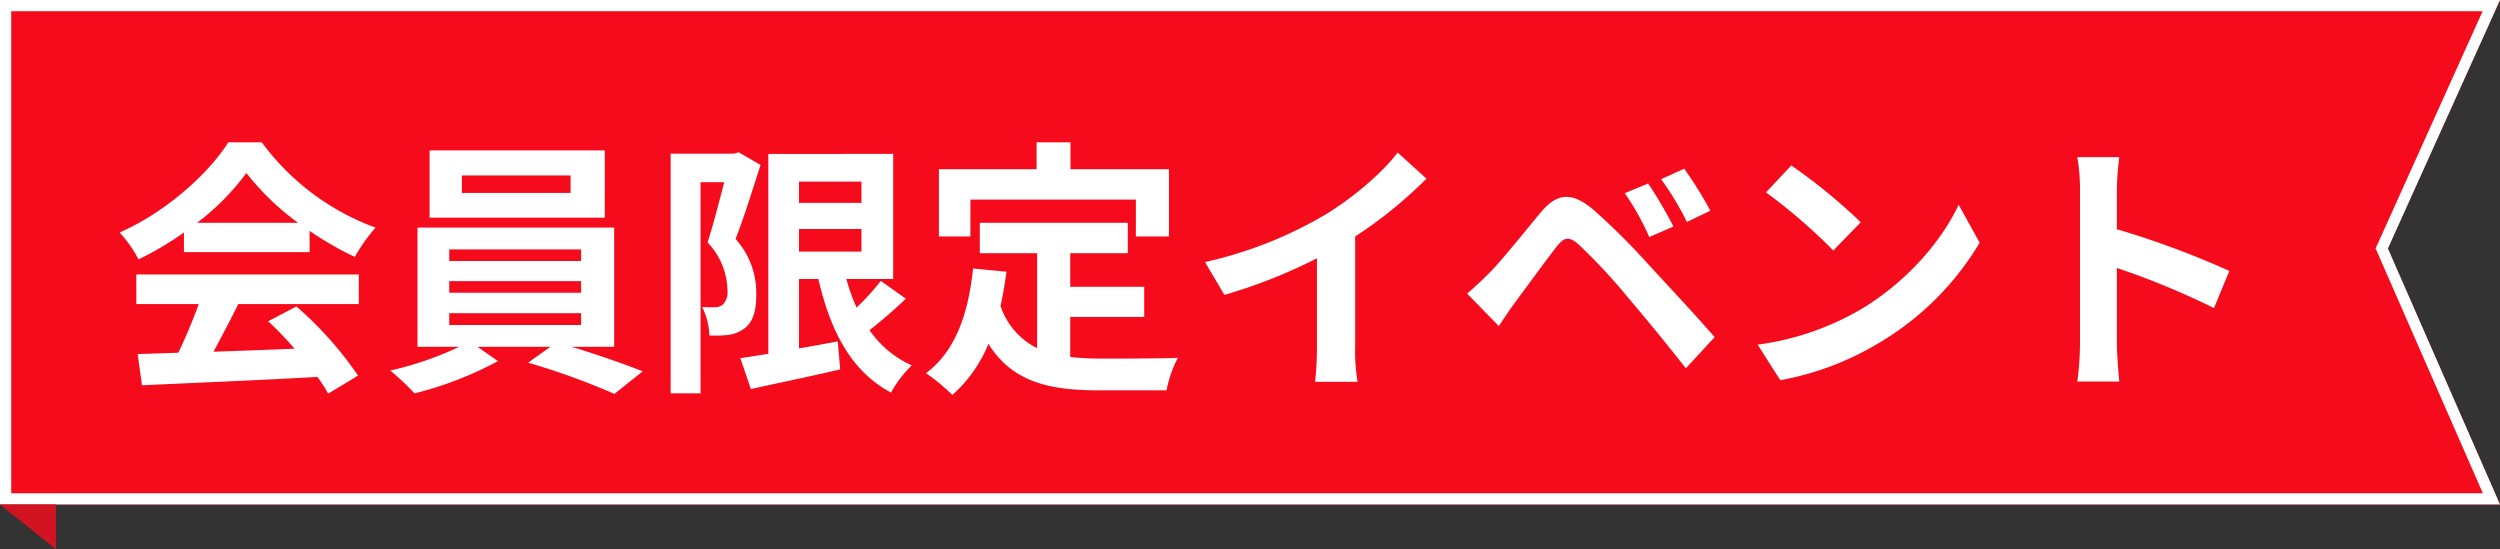
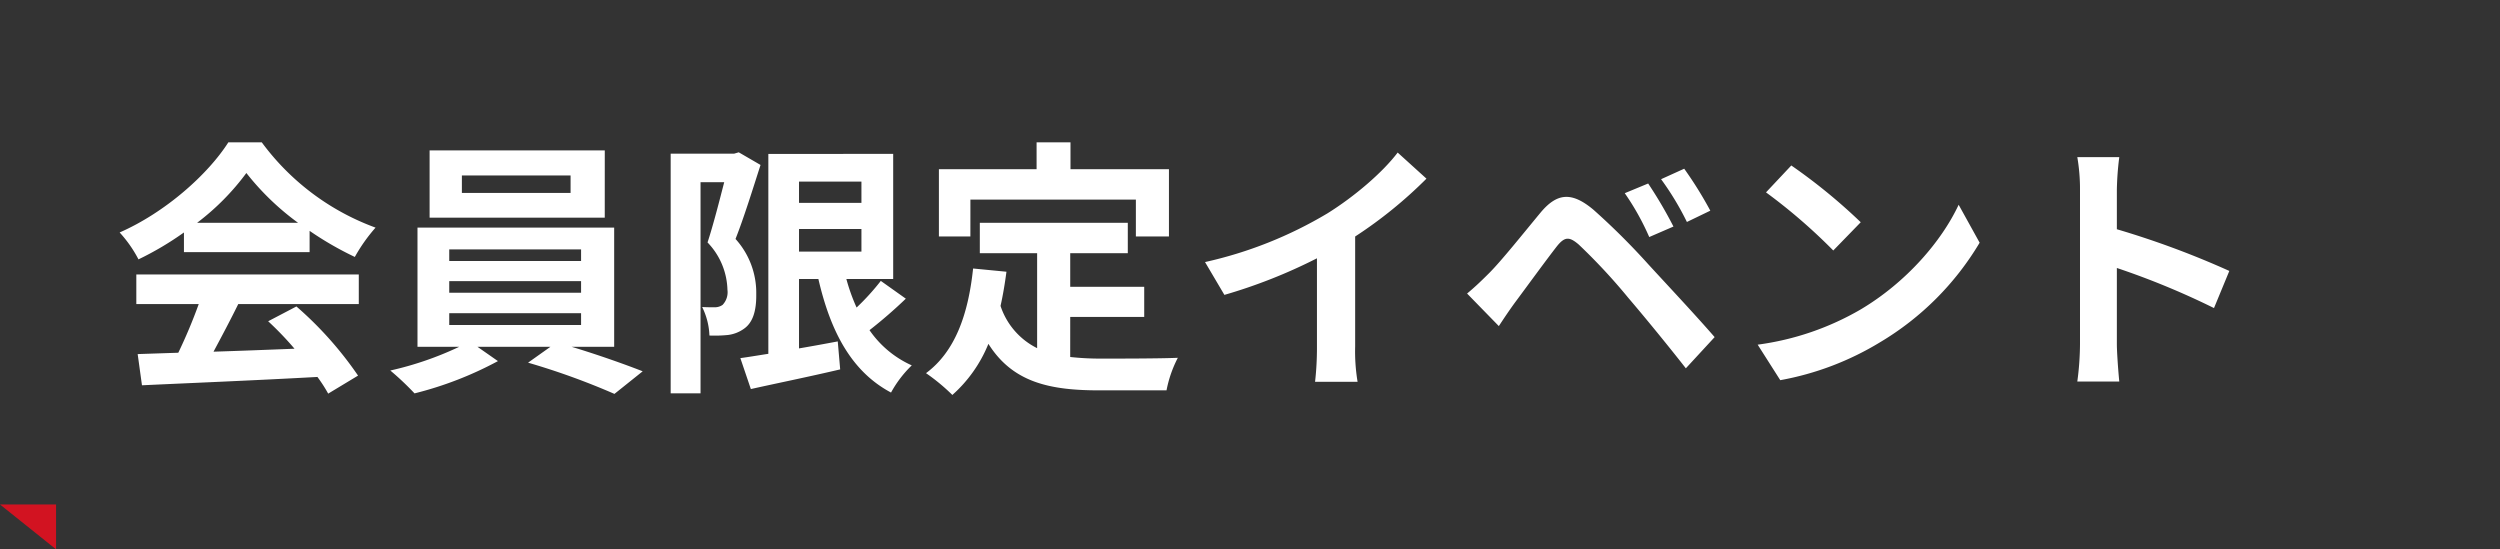
<svg xmlns="http://www.w3.org/2000/svg" width="446" height="98" viewBox="0 0 446 98">
  <rect x="0" y="0" width="446" height="98" fill="#333333" stroke="none" />
  <g id="グループ_507" data-name="グループ 507" transform="translate(-73 -2117.45)">
-     <path id="パス_709" data-name="パス 709" d="M0,0H446L426,44.333,446,90H0Z" transform="translate(73 2117.45)" fill="#f60b1c" />
-     <path id="パス_709_-_アウトライン" data-name="パス 709 - アウトライン" d="M2,2V88H442.941L423.811,44.321,442.9,2H2M0,0H446L426,44.333,446,90H0Z" transform="translate(73 2117.45)" fill="#fff" />
    <path id="パス_816" data-name="パス 816" d="M15.168-26.256a43.622,43.622,0,0,0,8.784-8.88,46.714,46.714,0,0,0,9.216,8.88Zm-2.352,5.232H35.232v-3.792A58,58,0,0,0,43.3-20.16a29.586,29.586,0,0,1,3.7-5.232,43.907,43.907,0,0,1-20.3-15.216H20.736c-3.6,5.664-11.184,12.48-19.392,16.08a22.3,22.3,0,0,1,3.36,4.8,55.422,55.422,0,0,0,8.112-4.8ZM4.32-11.76H15.456a92.177,92.177,0,0,1-3.648,8.688l-7.248.24.768,5.568c8.16-.384,20.016-.864,31.3-1.488a25.446,25.446,0,0,1,1.92,2.976l5.328-3.216A64.556,64.556,0,0,0,32.88-11.328l-5.04,2.64a57.211,57.211,0,0,1,4.7,4.9c-4.9.192-9.84.384-14.448.528,1.44-2.688,3.024-5.664,4.416-8.5h21.5v-5.28H4.32ZM81.792-31.584H62.4V-34.7H81.792Zm6.1-7.584H56.64v12H87.888ZM60.144-10.128h23.52v2.112H60.144Zm0-5.712h23.52v2.064H60.144Zm0-5.664h23.52v2.064H60.144ZM89.568-4.128V-25.392H54.48V-4.128h7.44A58.631,58.631,0,0,1,49.632.1a50.207,50.207,0,0,1,4.32,4.08,63.956,63.956,0,0,0,14.88-5.76L65.184-4.128H78.192L74.208-1.3A127.76,127.76,0,0,1,89.616,4.272L94.656.24c-3.312-1.3-8.208-3.024-12.672-4.368Zm22.224-34.7-.816.24H99.648V4.176h5.328V-33.5H109.2c-.864,3.36-1.968,7.68-2.976,10.752a12.618,12.618,0,0,1,3.552,8.448,3.268,3.268,0,0,1-.864,2.688,2.39,2.39,0,0,1-1.392.432c-.624,0-1.344,0-2.256-.048a12.478,12.478,0,0,1,1.3,5.088,24.212,24.212,0,0,0,3.312-.1,6.164,6.164,0,0,0,2.832-1.1c1.536-1.056,2.256-3.072,2.208-6.24a14.29,14.29,0,0,0-3.7-9.792c1.488-3.744,3.12-9.024,4.464-13.2Zm10.752,13.68H133.68v4.032H122.544ZM133.68-33.6v3.792H122.544V-33.6Zm3.456,17.712a42.567,42.567,0,0,1-4.32,4.752,33.545,33.545,0,0,1-1.824-5.088h8.352v-22.32H117.072V-2.88c-1.872.288-3.552.576-4.992.768l1.872,5.52C118.464,2.4,124.368,1.2,129.888-.1l-.432-4.992c-2.3.432-4.656.864-6.912,1.248V-16.224H126c2.16,9.36,5.9,16.512,12.96,20.256a20.273,20.273,0,0,1,3.7-4.848A18.169,18.169,0,0,1,135.12-7.1a84.474,84.474,0,0,0,6.48-5.616Zm15.984-14.5h29.52v6.576h5.9v-12H170.976v-4.8h-6.048v4.8H147.5v12h5.616ZM170.928-9.456h13.2v-5.376h-13.2v-6H181.2v-5.424H154.8v5.424h10.224V-3.888a12.921,12.921,0,0,1-6.528-7.536c.432-1.92.768-3.936,1.056-6.1L153.6-18.1c-.864,8.208-3.216,14.832-8.4,18.672a34.953,34.953,0,0,1,4.7,3.888,24.494,24.494,0,0,0,6.432-9.12c4.32,6.864,10.9,8.3,19.776,8.3h12a21.346,21.346,0,0,1,2.016-5.808c-3.216.144-11.136.144-13.728.144a49.6,49.6,0,0,1-5.472-.288ZM221.76-23.808a78.429,78.429,0,0,0,12.72-10.32l-5.136-4.656c-2.688,3.552-7.68,7.824-12.528,10.848a73.742,73.742,0,0,1-21.84,8.688l3.456,5.856a93.847,93.847,0,0,0,16.512-6.528V-4.176a53.755,53.755,0,0,1-.336,6.288h7.584a33,33,0,0,1-.432-6.288Zm52.272-9.456-4.176,1.728a45.249,45.249,0,0,1,4.368,7.824l4.32-1.872A76.6,76.6,0,0,0,274.032-33.264Zm6.432-2.64-4.128,1.872a50.219,50.219,0,0,1,4.608,7.632l4.176-2.016A69.862,69.862,0,0,0,280.464-35.9ZM241.728-13.632l5.664,5.808c.816-1.248,1.968-2.976,3.072-4.464,1.968-2.64,5.424-7.392,7.3-9.792,1.392-1.728,2.208-1.728,3.888-.288a104.844,104.844,0,0,1,8.832,9.5c2.832,3.312,7.2,8.64,10.272,12.576l5.136-5.568c-3.456-3.984-8.592-9.456-11.808-12.96a124.926,124.926,0,0,0-9.792-9.744c-3.936-3.312-6.528-2.976-9.408.432-3.264,3.936-7.008,8.64-9.216,10.848C244.224-15.84,243.168-14.832,241.728-13.632Zm57.84-22.848-4.512,4.8a99.8,99.8,0,0,1,12,10.368l4.9-5.04A100.8,100.8,0,0,0,299.568-36.48Zm-6,31.968L297.6,1.824a51.982,51.982,0,0,0,17.808-6.768,51.041,51.041,0,0,0,17.76-17.76l-3.744-6.768c-3.024,6.48-9.312,13.824-17.472,18.672A49.473,49.473,0,0,1,293.568-4.512Zm84.144-13.152a156.77,156.77,0,0,0-20.064-7.44V-32.16a52.2,52.2,0,0,1,.432-5.808h-7.488a33.478,33.478,0,0,1,.48,5.808V-4.608a51.363,51.363,0,0,1-.48,6.672h7.488c-.192-1.92-.432-5.28-.432-6.672V-18.192a138.643,138.643,0,0,1,17.328,7.152Z" transform="translate(93 2183.45)" fill="#fff" />
-     <path id="パス_710" data-name="パス 710" d="M11.711-.021v8l-10-8Z" transform="translate(71.289 2207.471)" fill="#d21321" />
+     <path id="パス_710" data-name="パス 710" d="M11.711-.021v8l-10-8" transform="translate(71.289 2207.471)" fill="#d21321" />
  </g>
</svg>